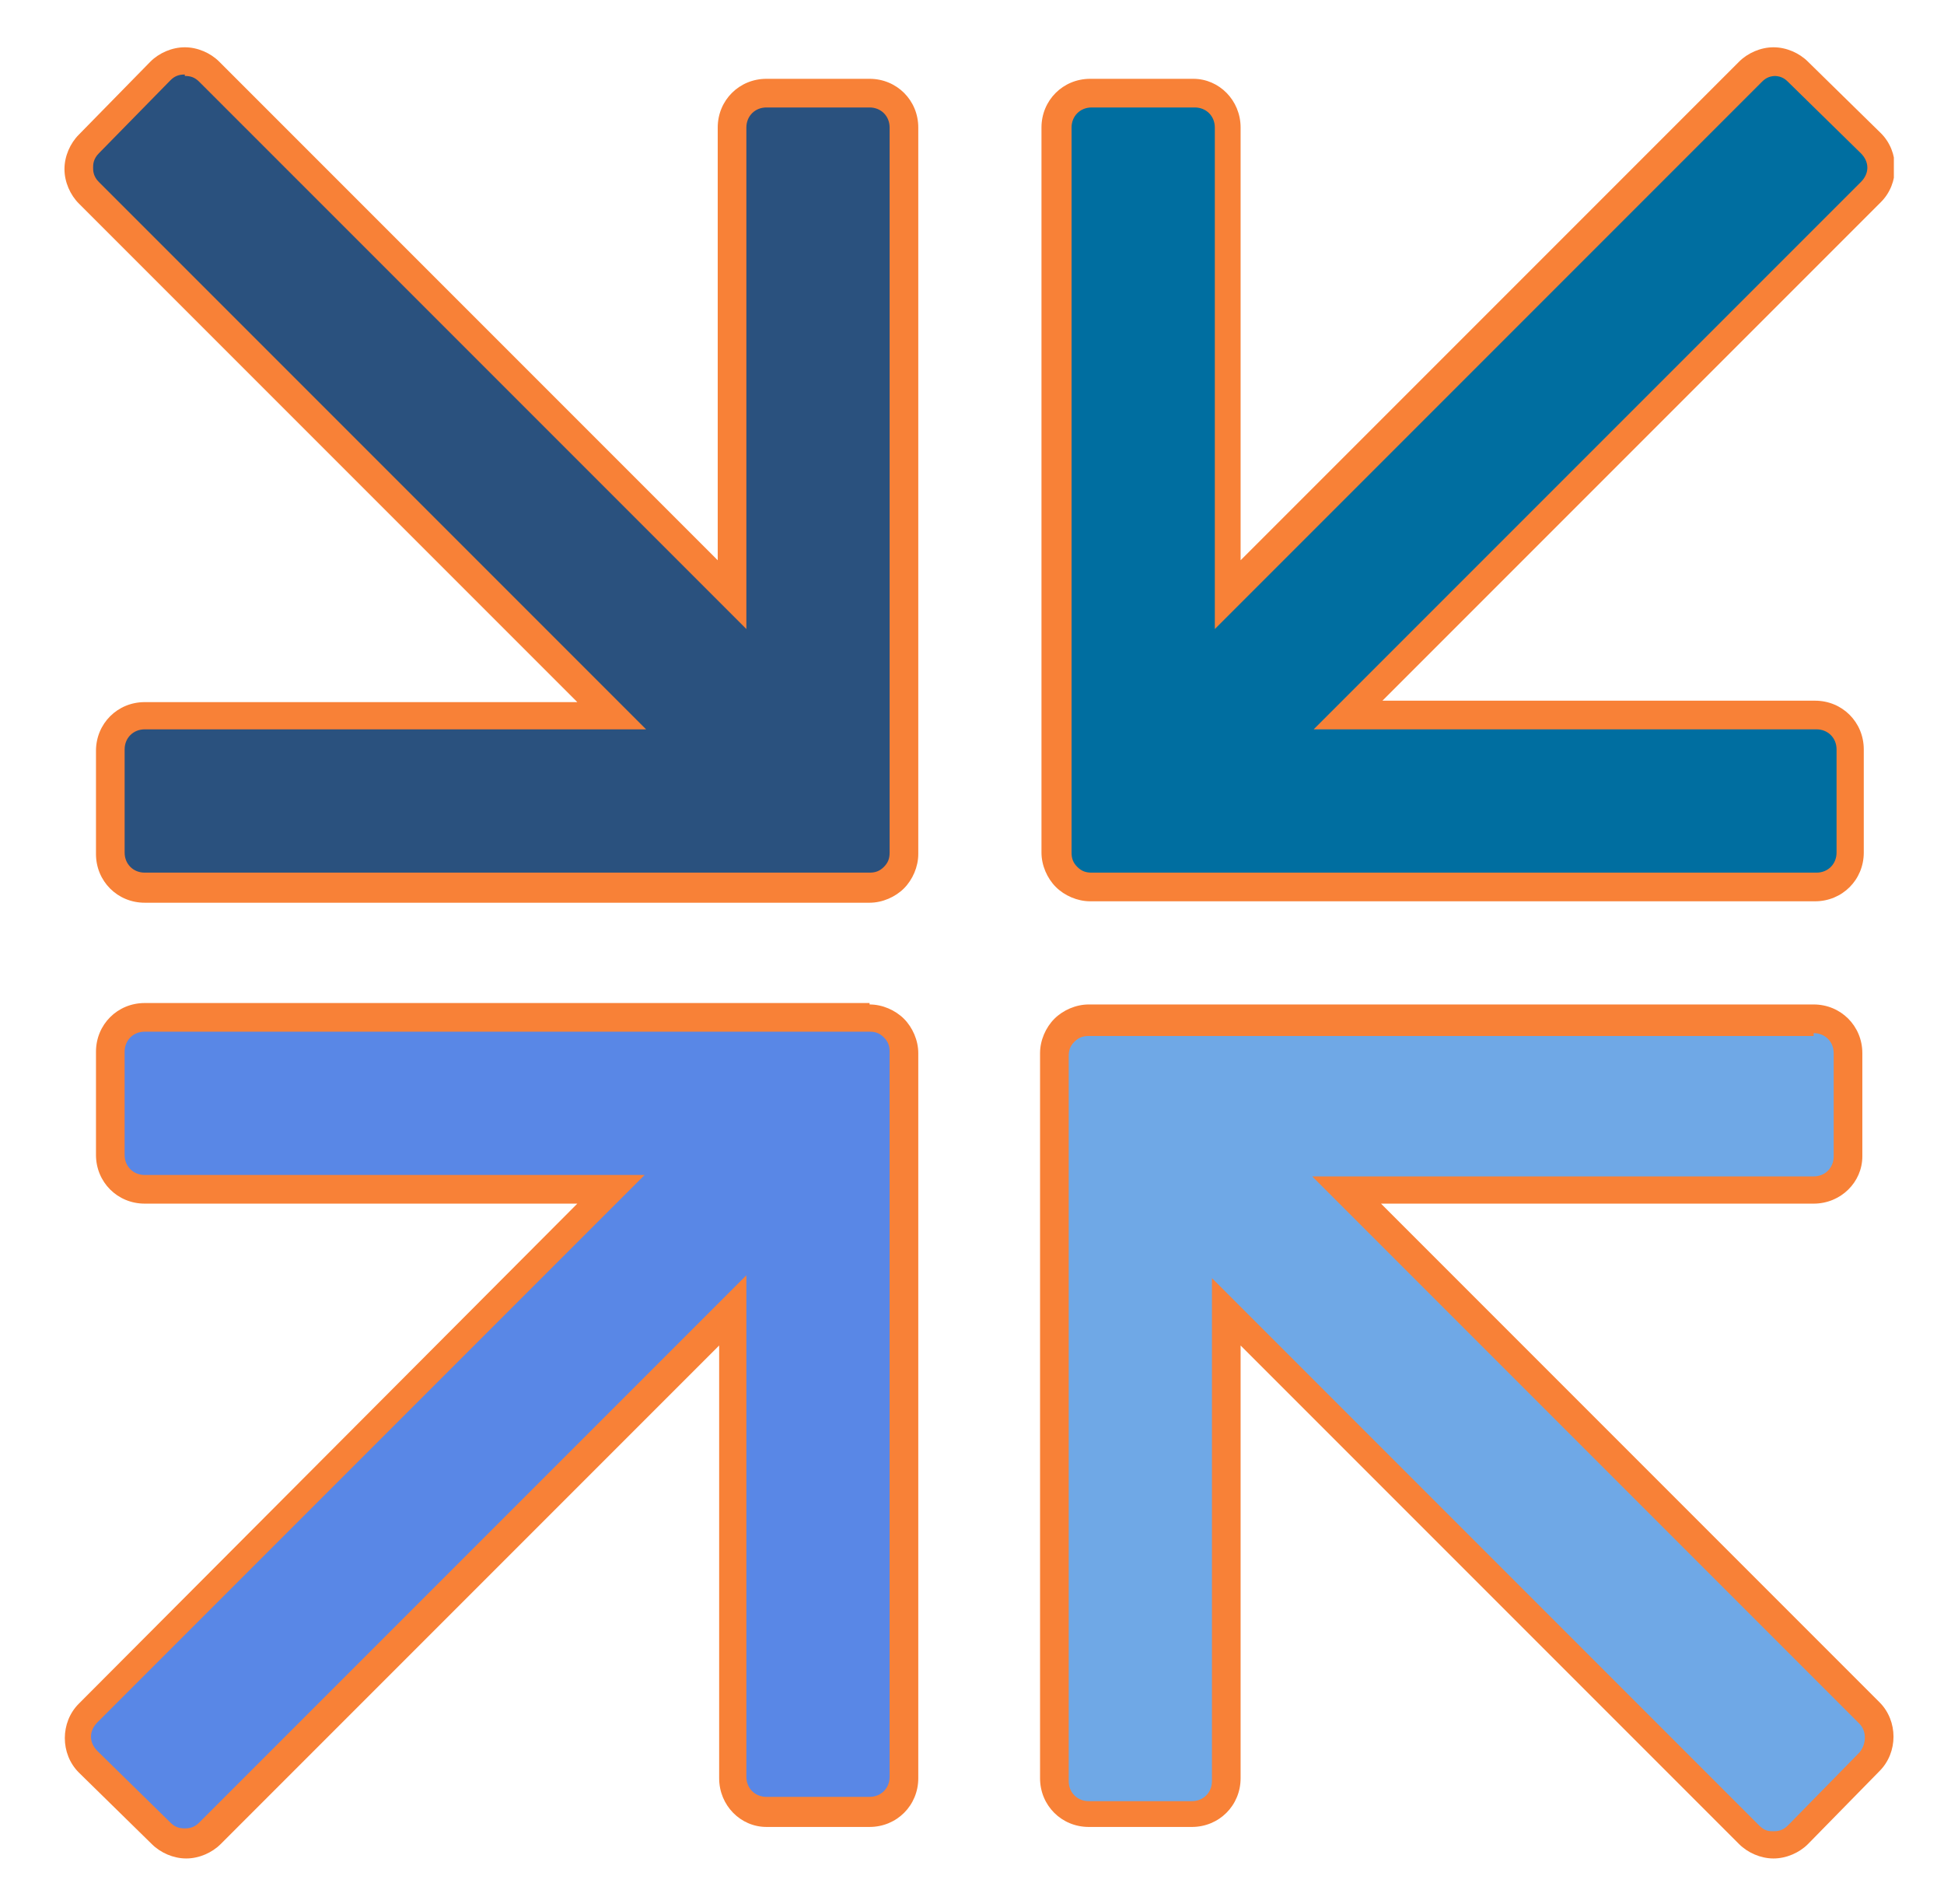
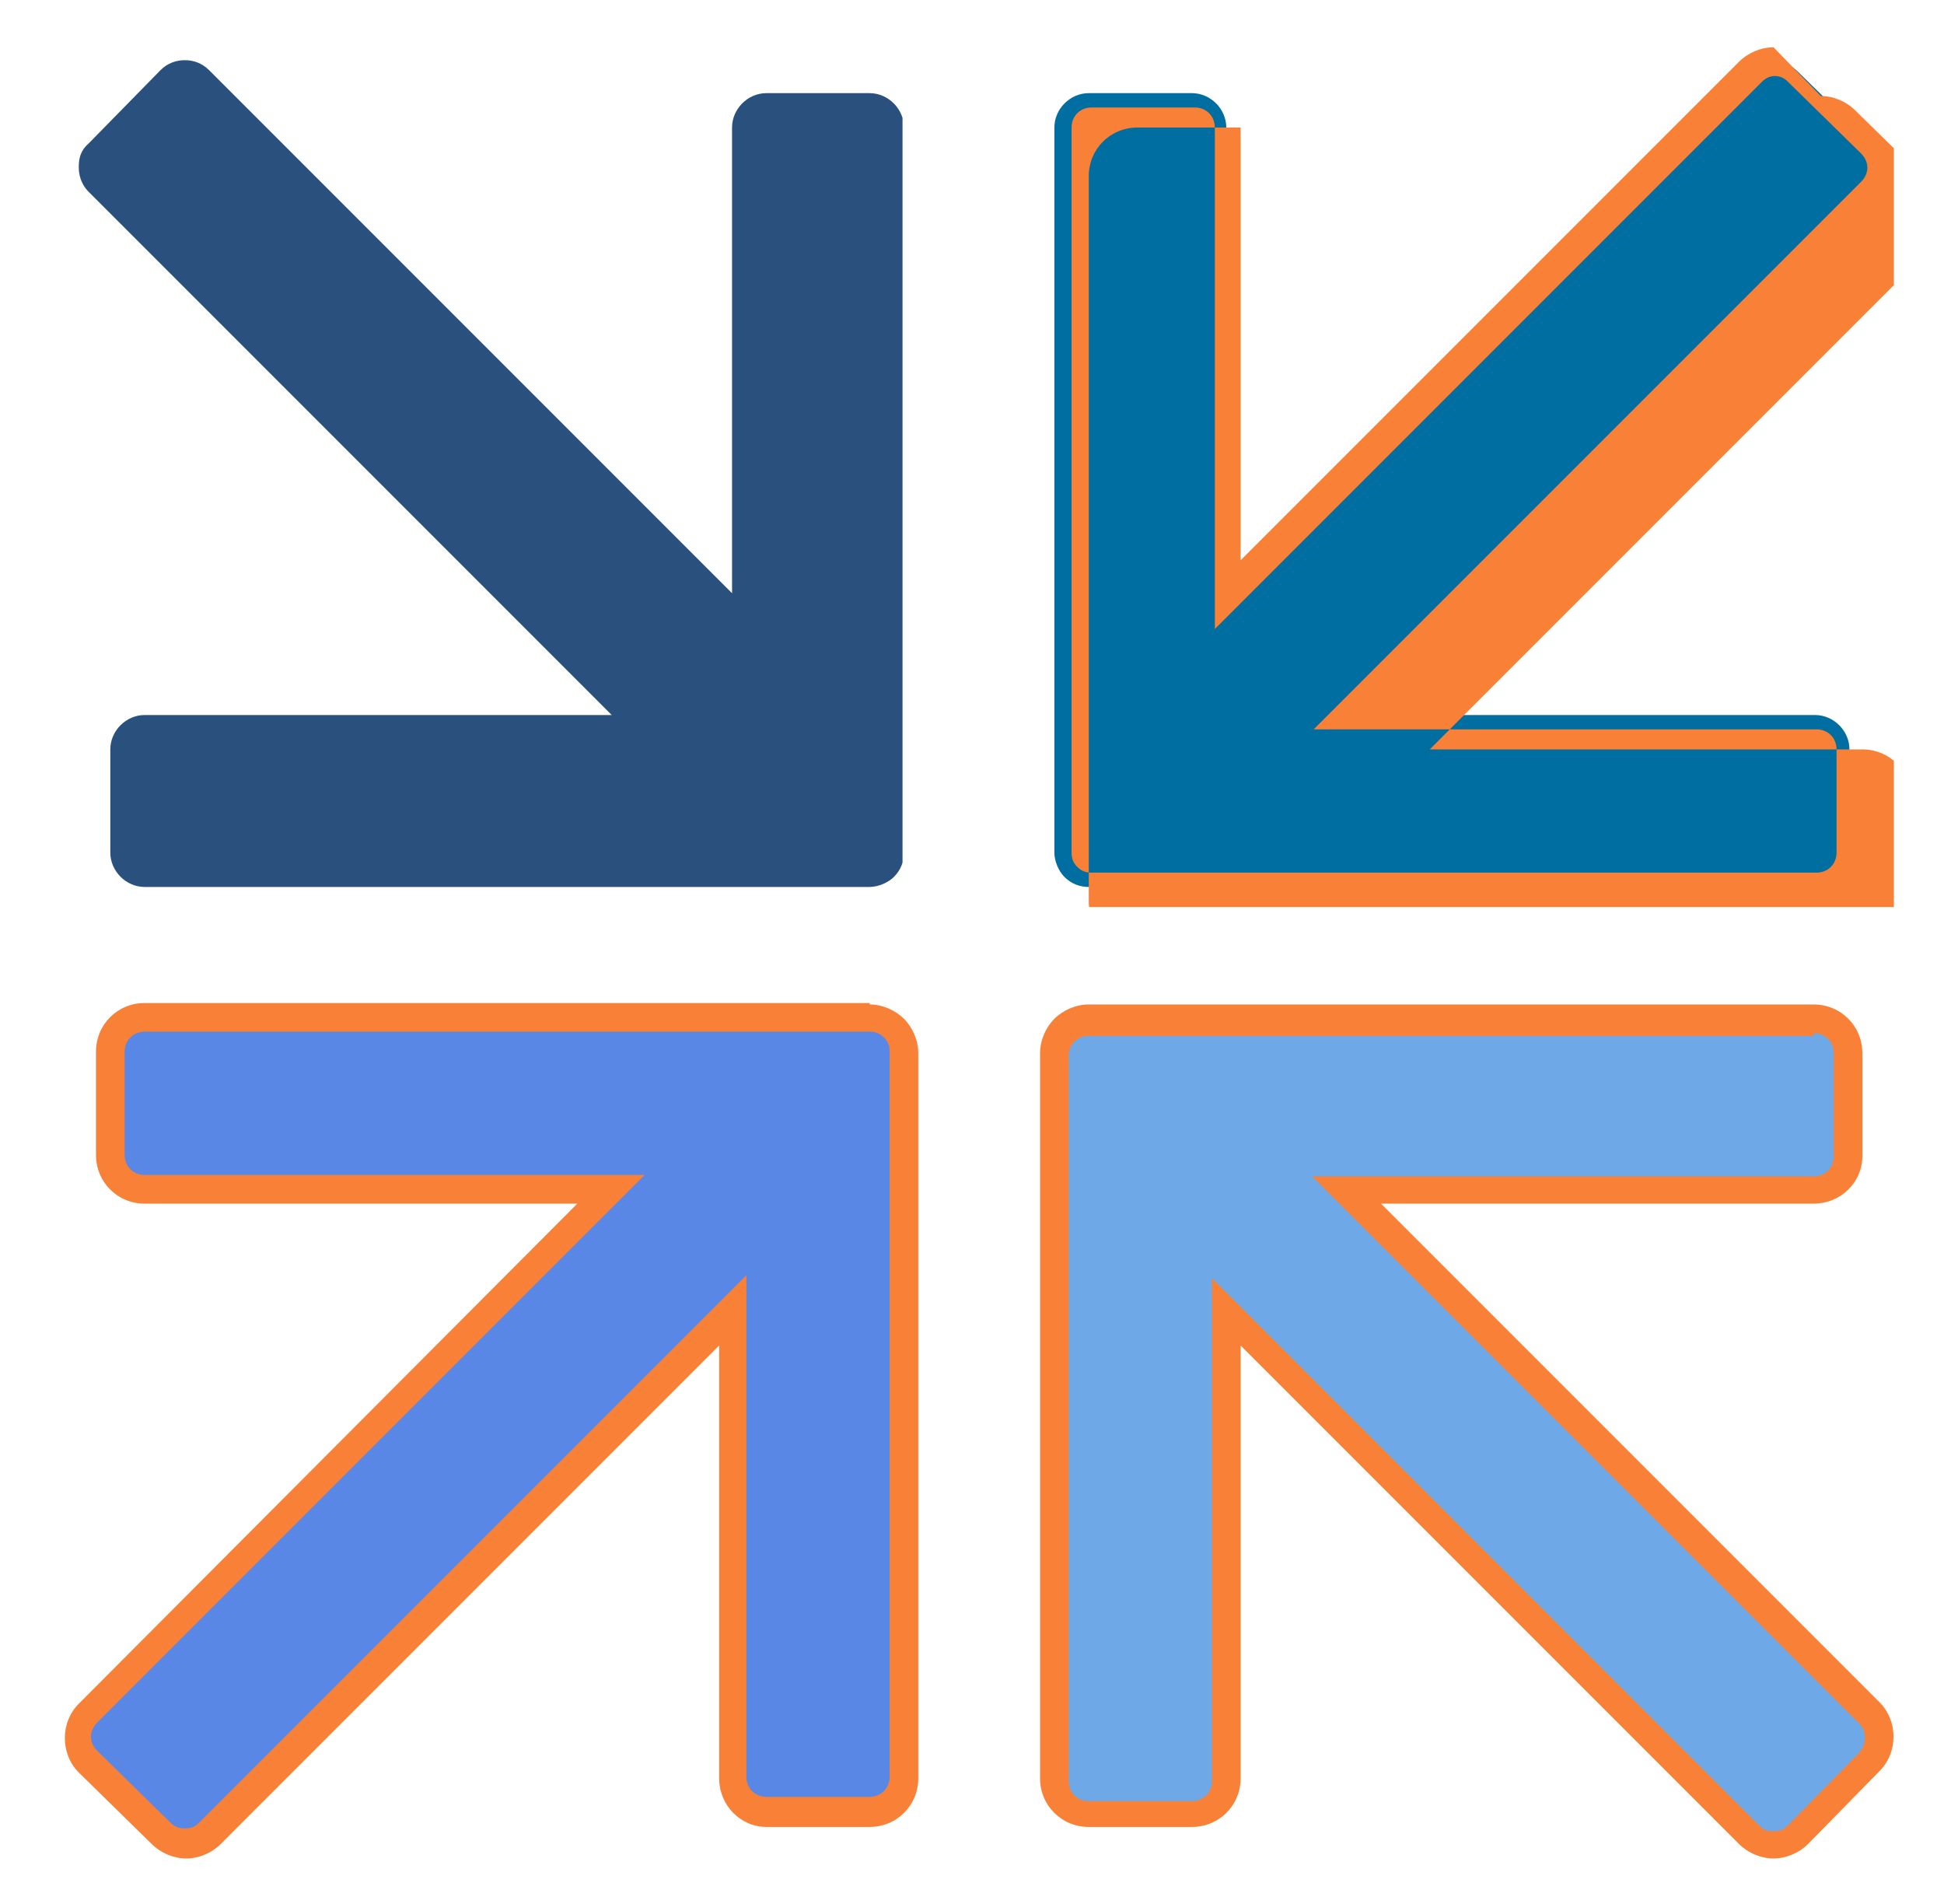
<svg xmlns="http://www.w3.org/2000/svg" viewBox="0 0 135.7 132.9">
  <defs>
    <style>      .cls-1 {        fill: none;      }      .cls-2 {        fill: #6fa8e6;      }      .cls-3 {        isolation: isolate;      }      .cls-4 {        fill: #2a517e;      }      .cls-5 {        clip-path: url(#clippath-1);      }      .cls-6 {        clip-path: url(#clippath-3);      }      .cls-7 {        clip-path: url(#clippath-4);      }      .cls-8 {        clip-path: url(#clippath-2);      }      .cls-9 {        clip-path: url(#clippath-7);      }      .cls-10 {        clip-path: url(#clippath-6);      }      .cls-11 {        clip-path: url(#clippath-5);      }      .cls-12 {        fill: #f88137;      }      .cls-13 {        fill: #5987e6;      }      .cls-14 {        fill: #006ea0;      }      .cls-15 {        clip-path: url(#clippath);      }    </style>
    <clipPath id="clippath">
      <rect class="cls-1" x="5.4" y="4.2" width="57.6" height="58.1" />
    </clipPath>
    <clipPath id="clippath-1">
      <rect class="cls-1" x="4" y="3.3" width="60.5" height="60" />
    </clipPath>
    <clipPath id="clippath-2">
      <rect class="cls-1" x="5.4" y="71" width="57.6" height="58.1" />
    </clipPath>
    <clipPath id="clippath-3">
      <rect class="cls-1" x="4" y="70" width="60.5" height="60" />
    </clipPath>
    <clipPath id="clippath-4">
      <rect class="cls-1" x="73.2" y="4.2" width="58.1" height="58.1" />
    </clipPath>
    <clipPath id="clippath-5">
      <rect class="cls-1" x="72.2" y="2.8" width="60" height="60.5" />
    </clipPath>
    <clipPath id="clippath-6">
      <rect class="cls-1" x="73.2" y="71" width="58.1" height="58.1" />
    </clipPath>
    <clipPath id="clippath-7">
      <rect class="cls-1" x="72.2" y="70" width="60.5" height="60" />
    </clipPath>
  </defs>
  <g>
    <g id="Layer_1">
      <g class="cls-3">
        <g>
          <g class="cls-15">
            <path class="cls-4" d="M10.1,61.9c-1.3,0-2.4-1.1-2.4-2.4v-7.2c0-1.3,1.1-2.4,2.4-2.4h32.6c0,0-36.5-36.5-36.5-36.5-.6-.6-.7-1.3-.7-1.7s0-1.1.7-1.7l5-5.1c.5-.5,1.1-.7,1.7-.7s1.2.2,1.7.7l36.5,36.5V8.9c0-1.3,1.1-2.4,2.4-2.4h7.2c1.3,0,2.4,1.1,2.4,2.4v50.6c0,.6-.2,1.2-.7,1.7-.4.4-1.1.7-1.7.7H10.1Z" />
          </g>
          <g class="cls-5">
-             <path class="cls-12" d="M12.9,5.3c.4,0,.7.1,1,.4l38.2,38.2V8.9c0-.8.6-1.4,1.4-1.4h7.2c.8,0,1.4.6,1.4,1.4v50.6c0,.4-.1.7-.4,1-.3.3-.6.4-1,.4H10.1c-.8,0-1.4-.6-1.4-1.4v-7.2c0-.8.6-1.4,1.4-1.4h35c0,0-38.2-38.2-38.2-38.2-.4-.4-.4-.8-.4-1s0-.6.4-1l5-5.1c.3-.3.6-.4,1-.4M12.9,3.3c-.9,0-1.8.4-2.4,1l-5,5.1c-.6.6-1,1.5-1,2.4s.4,1.8,1,2.4l34.8,34.8H10.1c-1.9,0-3.4,1.5-3.4,3.4v7.2c0,1.9,1.5,3.4,3.4,3.4h50.6c.9,0,1.8-.4,2.4-1,.6-.6,1-1.5,1-2.4V8.9c0-1.9-1.5-3.4-3.4-3.4h-7.2c-1.9,0-3.4,1.5-3.4,3.4v30.2L15.3,4.3c-.6-.6-1.5-1-2.4-1" />
-           </g>
+             </g>
          <g class="cls-8">
            <path class="cls-13" d="M12.9,128.7c-.6,0-1.2-.2-1.7-.7l-5.1-5c-1-1-1-2.4,0-3.4l36.5-36.5H10.1c-1.3,0-2.4-1.1-2.4-2.4v-7.2c0-1.3,1.1-2.4,2.4-2.4h50.6c.6,0,1.2.2,1.7.7.4.4.7,1.1.7,1.7v50.6c0,1.3-1.1,2.4-2.4,2.4h-7.2c-1.3,0-2.4-1.1-2.4-2.4v-32.6c0,0-36.5,36.5-36.5,36.5-.5.5-1.1.7-1.7.7" />
          </g>
          <g class="cls-6">
            <path class="cls-12" d="M60.7,72c.4,0,.7.1,1,.4.3.3.4.6.4,1v50.6c0,.8-.6,1.4-1.4,1.4h-7.2c-.8,0-1.4-.6-1.4-1.4v-35c0,0-38.2,38.2-38.2,38.2-.3.3-.6.4-1,.4s-.7-.1-1-.4l-5.1-5c-.6-.6-.6-1.4,0-2l38.2-38.2H10.1c-.8,0-1.4-.6-1.4-1.4v-7.2c0-.8.6-1.4,1.4-1.4h50.6ZM60.7,70H10.1c-1.9,0-3.4,1.5-3.4,3.4v7.2c0,1.9,1.5,3.4,3.4,3.4h30.2L5.5,118.9c-1.3,1.3-1.3,3.5,0,4.8l5.1,5c.6.6,1.5,1,2.4,1s1.8-.4,2.4-1l34.8-34.8v30.2c0,1.9,1.5,3.4,3.3,3.4h7.2c1.9,0,3.4-1.5,3.4-3.4v-50.6c0-.9-.4-1.8-1-2.4-.6-.6-1.5-1-2.4-1" />
          </g>
          <g class="cls-7">
            <path class="cls-14" d="M76,61.9c-.6,0-1.2-.2-1.7-.7-.4-.4-.7-1.1-.7-1.7V8.9c0-1.3,1.1-2.4,2.4-2.4h7.2c1.3,0,2.4,1.1,2.4,2.4v32.6c0,0,36.5-36.5,36.5-36.5.5-.5,1.1-.7,1.7-.7s1.2.2,1.7.7l5.1,5c.5.5.7,1.1.7,1.7s-.3,1.2-.7,1.7l-36.5,36.5h32.6c1.3,0,2.4,1.1,2.4,2.4v7.2c0,1.3-1.1,2.4-2.4,2.4h-50.6Z" />
          </g>
          <g class="cls-11">
-             <path class="cls-12" d="M123.8,5.3c.4,0,.7.1,1,.4l5.1,5c.6.6.6,1.4,0,2l-38.2,38.2h35.1c.8,0,1.4.6,1.4,1.4v7.2c0,.8-.6,1.4-1.4,1.4h-50.6c-.4,0-.7-.1-1-.4-.3-.3-.4-.6-.4-1V8.9c0-.8.6-1.4,1.4-1.4h7.2c.8,0,1.4.6,1.4,1.4v35c0,0,38.2-38.2,38.2-38.2.3-.3.6-.4,1-.4M123.8,3.3c-.9,0-1.8.4-2.4,1l-34.8,34.8V8.9c0-1.9-1.5-3.4-3.3-3.4h-7.2c-1.9,0-3.4,1.5-3.4,3.4v50.6c0,.9.4,1.8,1,2.4.6.6,1.5,1,2.4,1h50.6c1.9,0,3.4-1.5,3.4-3.4v-7.2c0-1.9-1.5-3.4-3.4-3.4h-30.2l34.8-34.8c1.3-1.3,1.3-3.5,0-4.8l-5.1-5c-.6-.6-1.5-1-2.4-1" />
+             <path class="cls-12" d="M123.8,5.3c.4,0,.7.1,1,.4l5.1,5c.6.6.6,1.4,0,2l-38.2,38.2h35.1c.8,0,1.4.6,1.4,1.4v7.2c0,.8-.6,1.4-1.4,1.4h-50.6c-.4,0-.7-.1-1-.4-.3-.3-.4-.6-.4-1V8.9c0-.8.6-1.4,1.4-1.4h7.2c.8,0,1.4.6,1.4,1.4v35c0,0,38.2-38.2,38.2-38.2.3-.3.6-.4,1-.4M123.8,3.3c-.9,0-1.8.4-2.4,1l-34.8,34.8V8.9h-7.2c-1.9,0-3.4,1.5-3.4,3.4v50.6c0,.9.4,1.8,1,2.4.6.6,1.5,1,2.4,1h50.6c1.9,0,3.4-1.5,3.4-3.4v-7.2c0-1.9-1.5-3.4-3.4-3.4h-30.2l34.8-34.8c1.3-1.3,1.3-3.5,0-4.8l-5.1-5c-.6-.6-1.5-1-2.4-1" />
          </g>
          <g class="cls-10">
            <path class="cls-2" d="M123.8,128.7c-.6,0-1.2-.2-1.7-.7l-36.5-36.5v32.6c0,1.3-1.1,2.4-2.4,2.4h-7.2c-1.3,0-2.4-1.1-2.4-2.4v-50.6c0-.6.2-1.2.7-1.7.4-.4,1.1-.7,1.7-.7h50.6c1.3,0,2.4,1.1,2.4,2.4v7.2c0,1.3-1.1,2.4-2.4,2.4h-32.6c0,0,36.5,36.5,36.5,36.5.9.9.9,2.4,0,3.4l-5,5.1c-.6.6-1.3.7-1.7.7" />
          </g>
          <g class="cls-9">
            <path class="cls-12" d="M126.6,72.1c.8,0,1.4.6,1.4,1.4v7.2c0,.8-.6,1.4-1.4,1.4h-35c0,0,38.2,38.2,38.2,38.2.5.5.5,1.4,0,2l-5,5.1c-.4.4-.8.4-1,.4h0c-.3,0-.6,0-1-.4l-38.2-38.2v35.1c0,.8-.6,1.4-1.4,1.4h-7.2c-.8,0-1.4-.6-1.4-1.4v-50.6c0-.4.1-.7.4-1,.3-.3.6-.4,1-.4h50.6ZM126.6,70.1h-50.6c-.9,0-1.8.4-2.4,1-.6.6-1,1.5-1,2.4v50.6c0,1.9,1.5,3.4,3.4,3.4h7.2c1.9,0,3.4-1.5,3.4-3.4v-30.2l34.8,34.8c.6.6,1.5,1,2.4,1,.9,0,1.8-.4,2.4-1l5-5.1c1.3-1.3,1.3-3.5,0-4.8l-34.8-34.8h30.2c1.9,0,3.4-1.5,3.4-3.3v-7.2c0-1.9-1.5-3.4-3.4-3.4" />
          </g>
        </g>
      </g>
    </g>
  </g>
</svg>